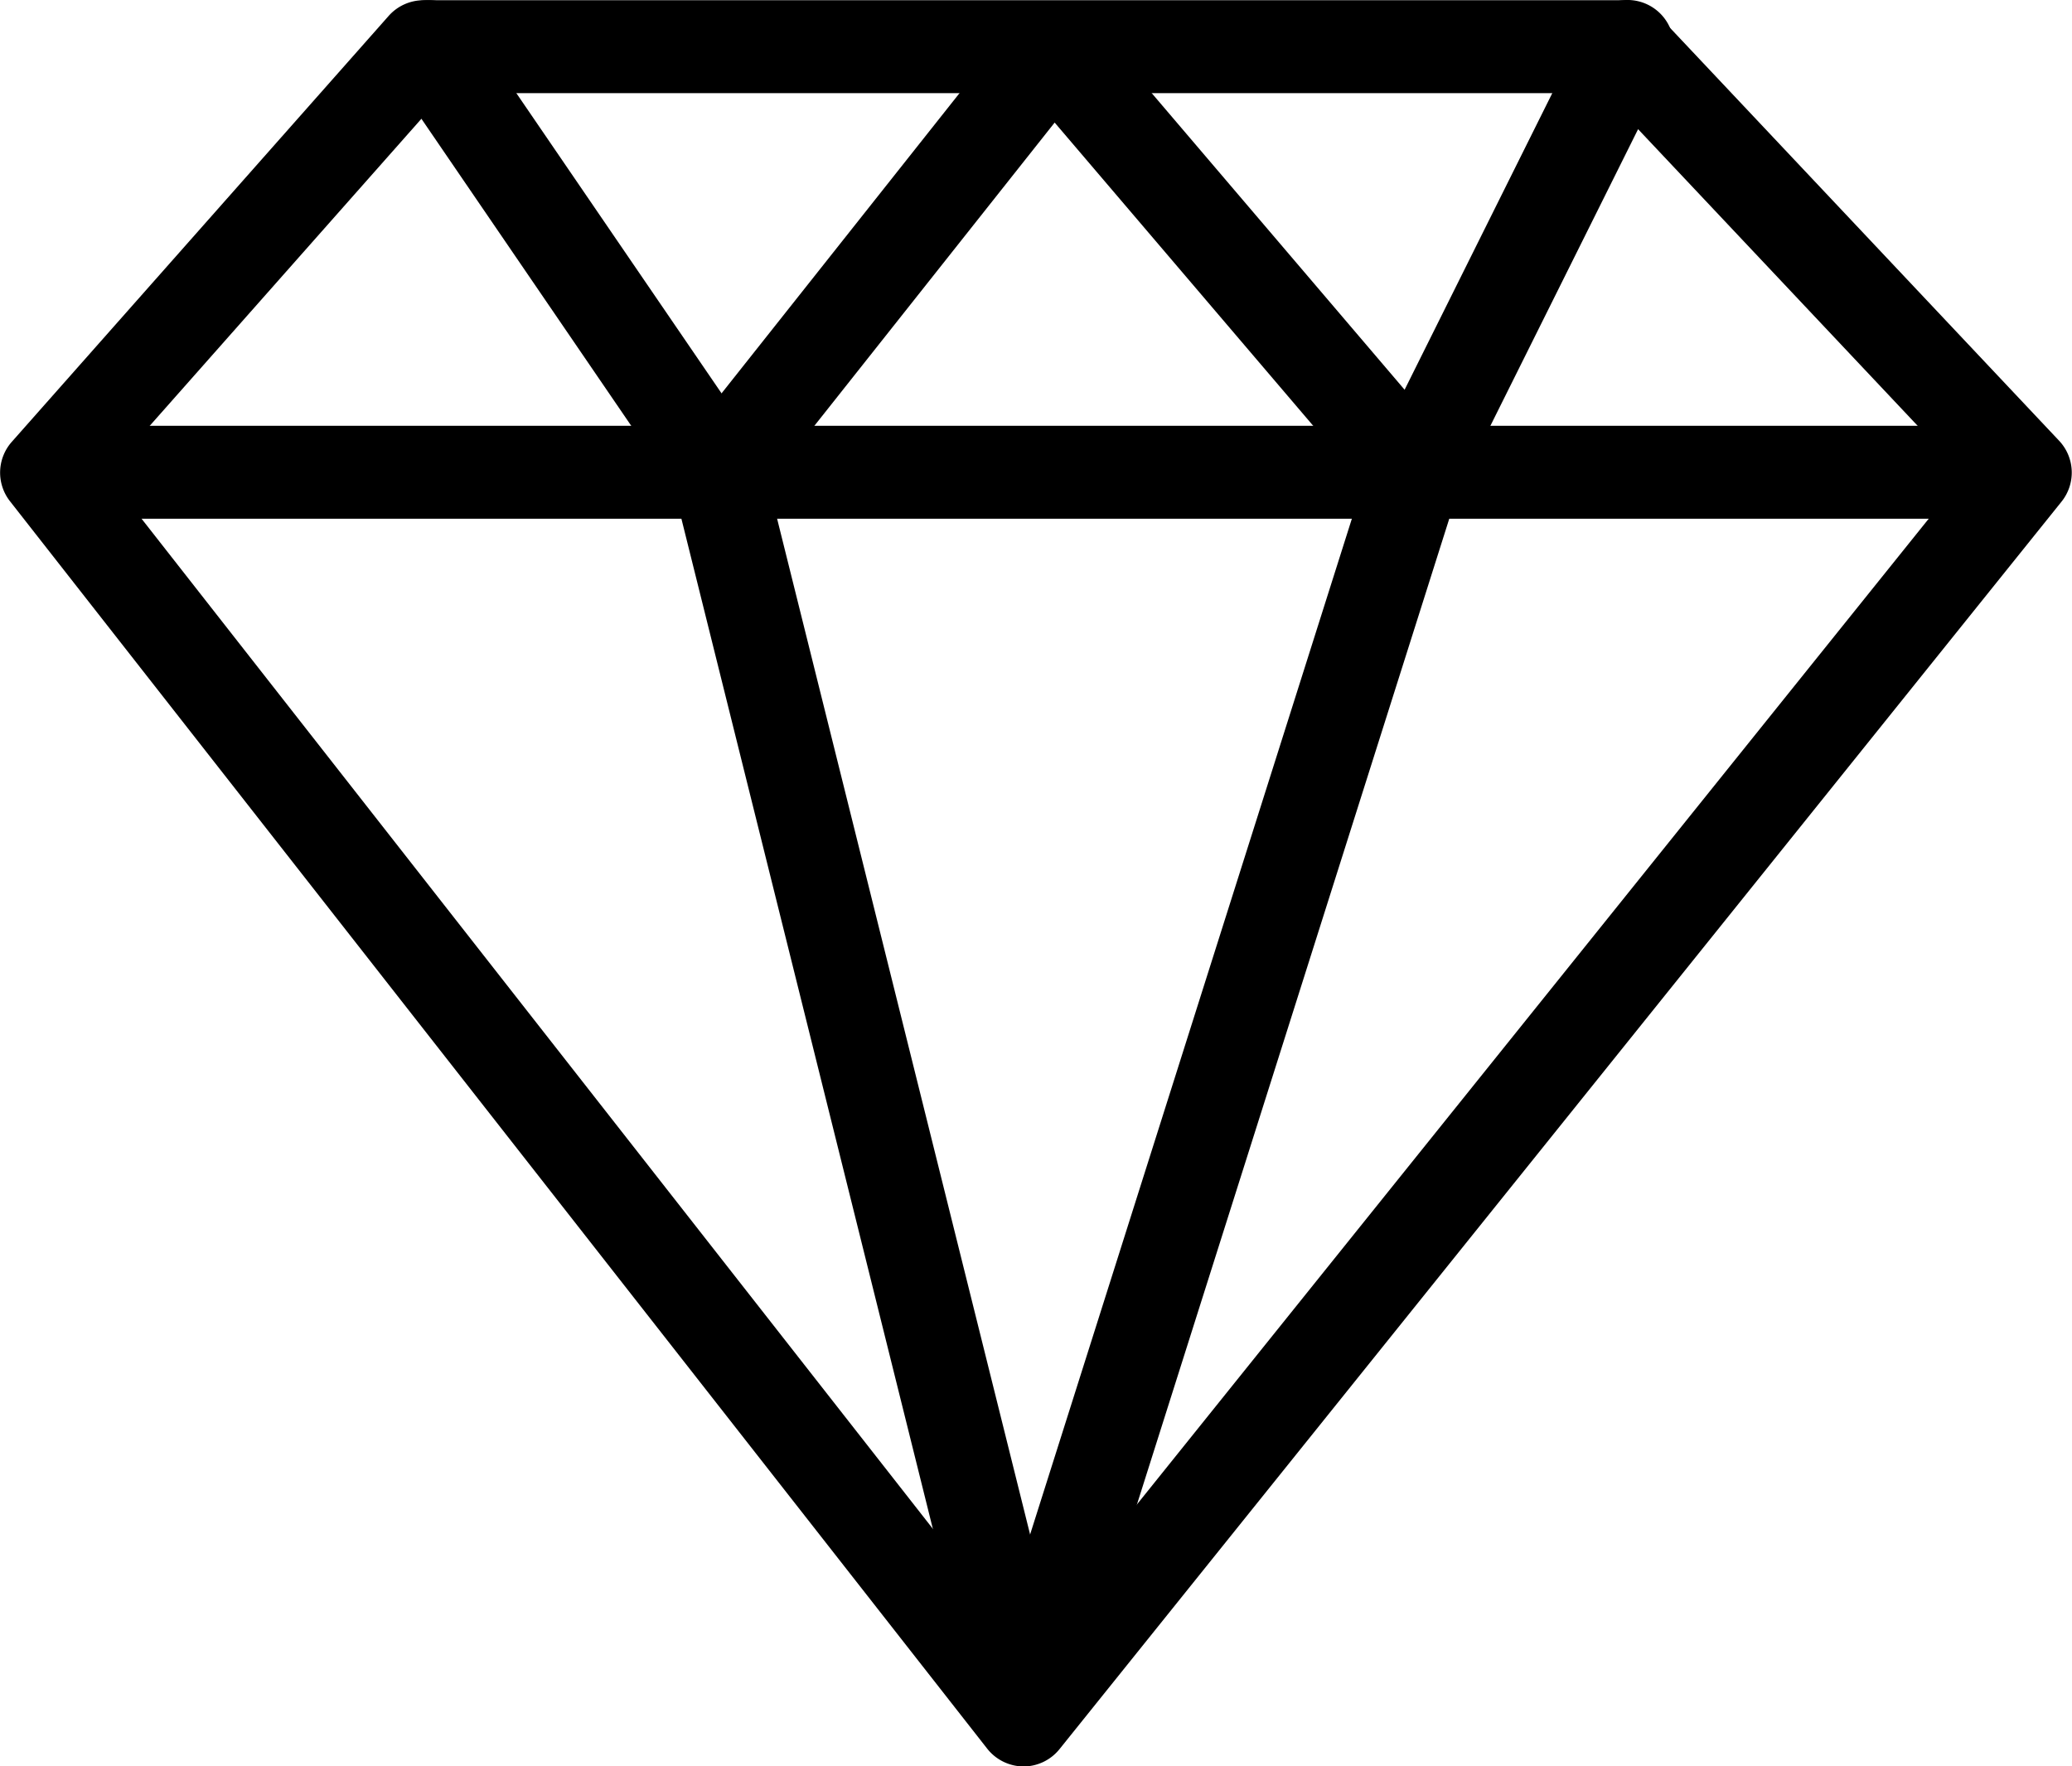
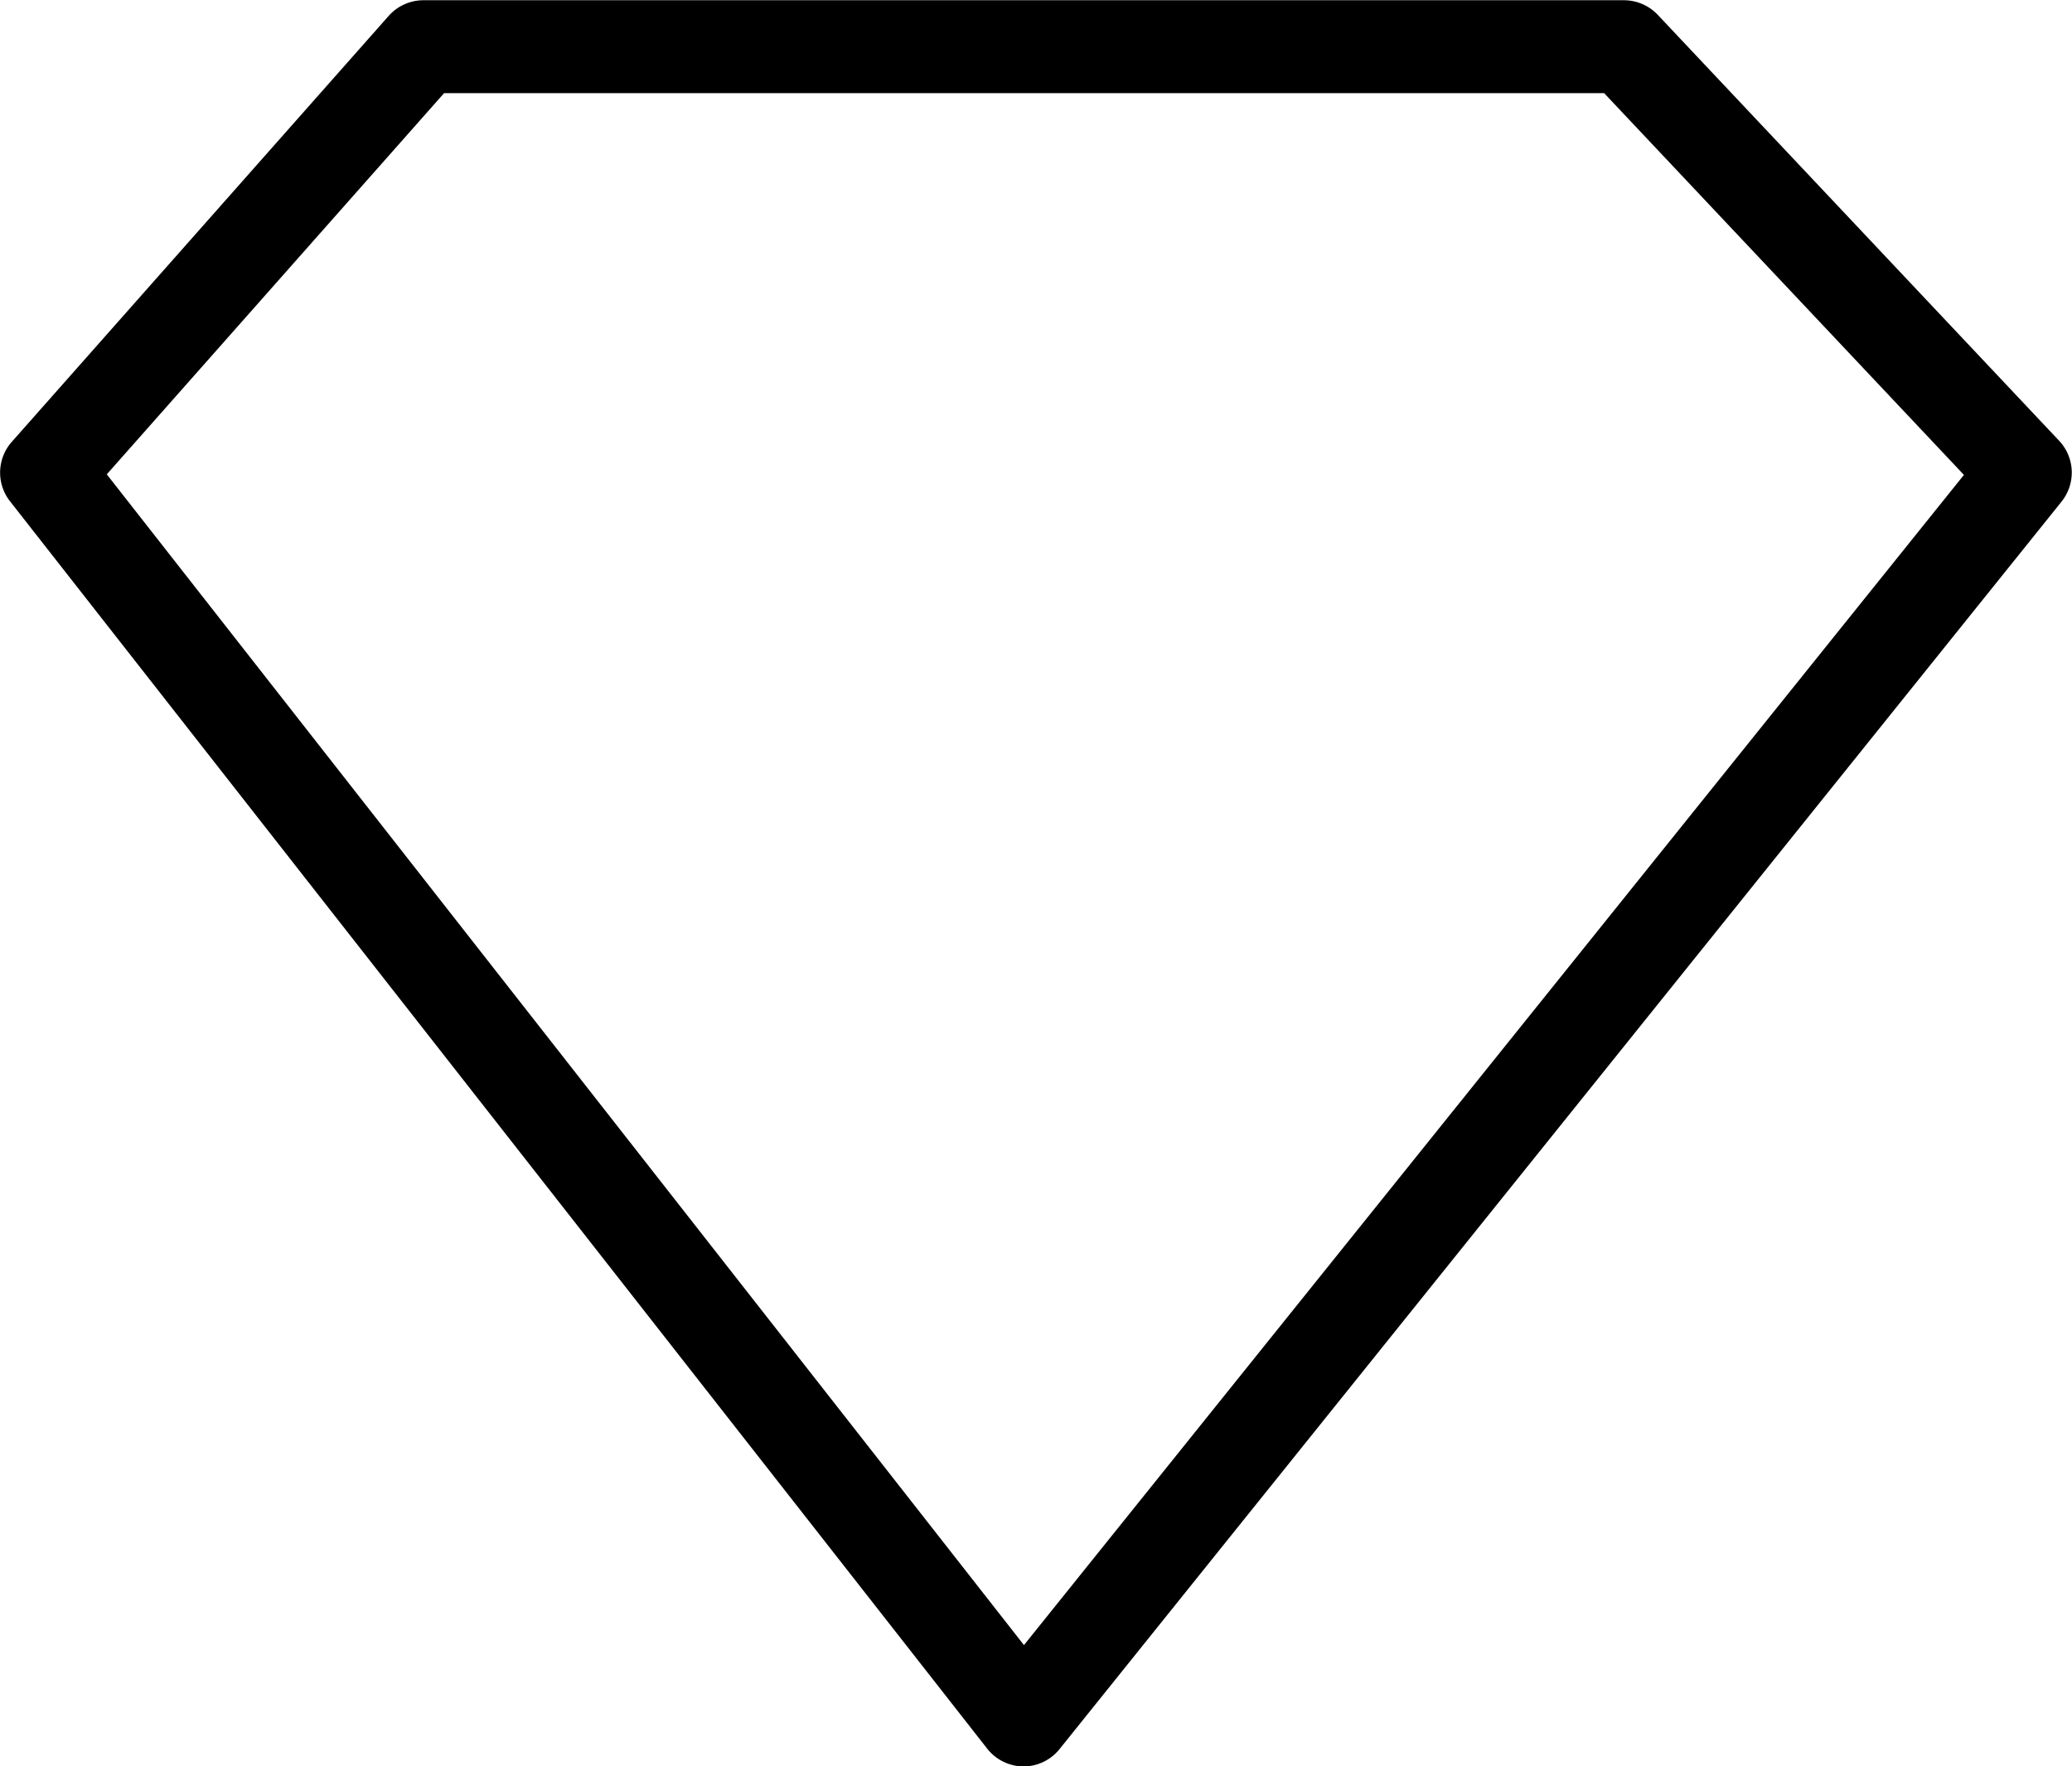
<svg xmlns="http://www.w3.org/2000/svg" width="25.709" height="21.916" viewBox="0 0 25.709 21.916">
  <g id="Group_967" data-name="Group 967" transform="translate(0)">
    <path id="Path_1018" data-name="Path 1018" d="M-1343.416-12086.7h14.9a.578.578,0,0,1,.419.182l4.979,5.284a.576.576,0,0,1,.03.756l-12.432,15.479a.575.575,0,0,1-.449.216h0a.579.579,0,0,1-.45-.222l-12.124-15.478a.576.576,0,0,1,.022-.737l4.675-5.284A.577.577,0,0,1-1343.416-12086.7Zm14.653,1.153h-14.394l-4.185,4.73,11.38,14.528,11.663-14.521Z" transform="translate(1348.667 12086.703)" />
-     <path id="Path_1019" data-name="Path 1019" d="M-1323.487-12070.044h-24.307a.576.576,0,0,1-.576-.576.577.577,0,0,1,.576-.577h24.307a.577.577,0,0,1,.576.577A.576.576,0,0,1-1323.487-12070.044Z" transform="translate(1348.471 12076.481)" />
-     <path id="Path_1020" data-name="Path 1020" d="M-1326.78-12064.943a.578.578,0,0,1-.559-.437l-3.8-15.267-3.522-5.154a.576.576,0,0,1,.151-.8.575.575,0,0,1,.8.15l3.581,5.239a.576.576,0,0,1,.083.186l3.827,15.367a.575.575,0,0,1-.42.7A.573.573,0,0,1-1326.78-12064.943Z" transform="translate(1339.499 12086.703)" />
-     <path id="Path_1021" data-name="Path 1021" d="M-1312.482-12064.931a.57.57,0,0,1-.174-.026.576.576,0,0,1-.375-.723l4.855-15.328a.558.558,0,0,1,.033-.082l2.635-5.293a.577.577,0,0,1,.773-.259.576.576,0,0,1,.259.772l-2.615,5.252-4.842,15.284A.576.576,0,0,1-1312.482-12064.931Z" transform="translate(1325.185 12086.702)" />
-     <path id="Path_1022" data-name="Path 1022" d="M-1323.621-12080.2a.581.581,0,0,1-.358-.125.577.577,0,0,1-.093-.811l4.159-5.247a.573.573,0,0,1,.442-.218h.01a.579.579,0,0,1,.439.2l4.473,5.247a.576.576,0,0,1-.065.813.576.576,0,0,1-.812-.064l-4.019-4.714-3.724,4.7A.576.576,0,0,1-1323.621-12080.2Z" transform="translate(1332.531 12086.64)" />
  </g>
</svg>